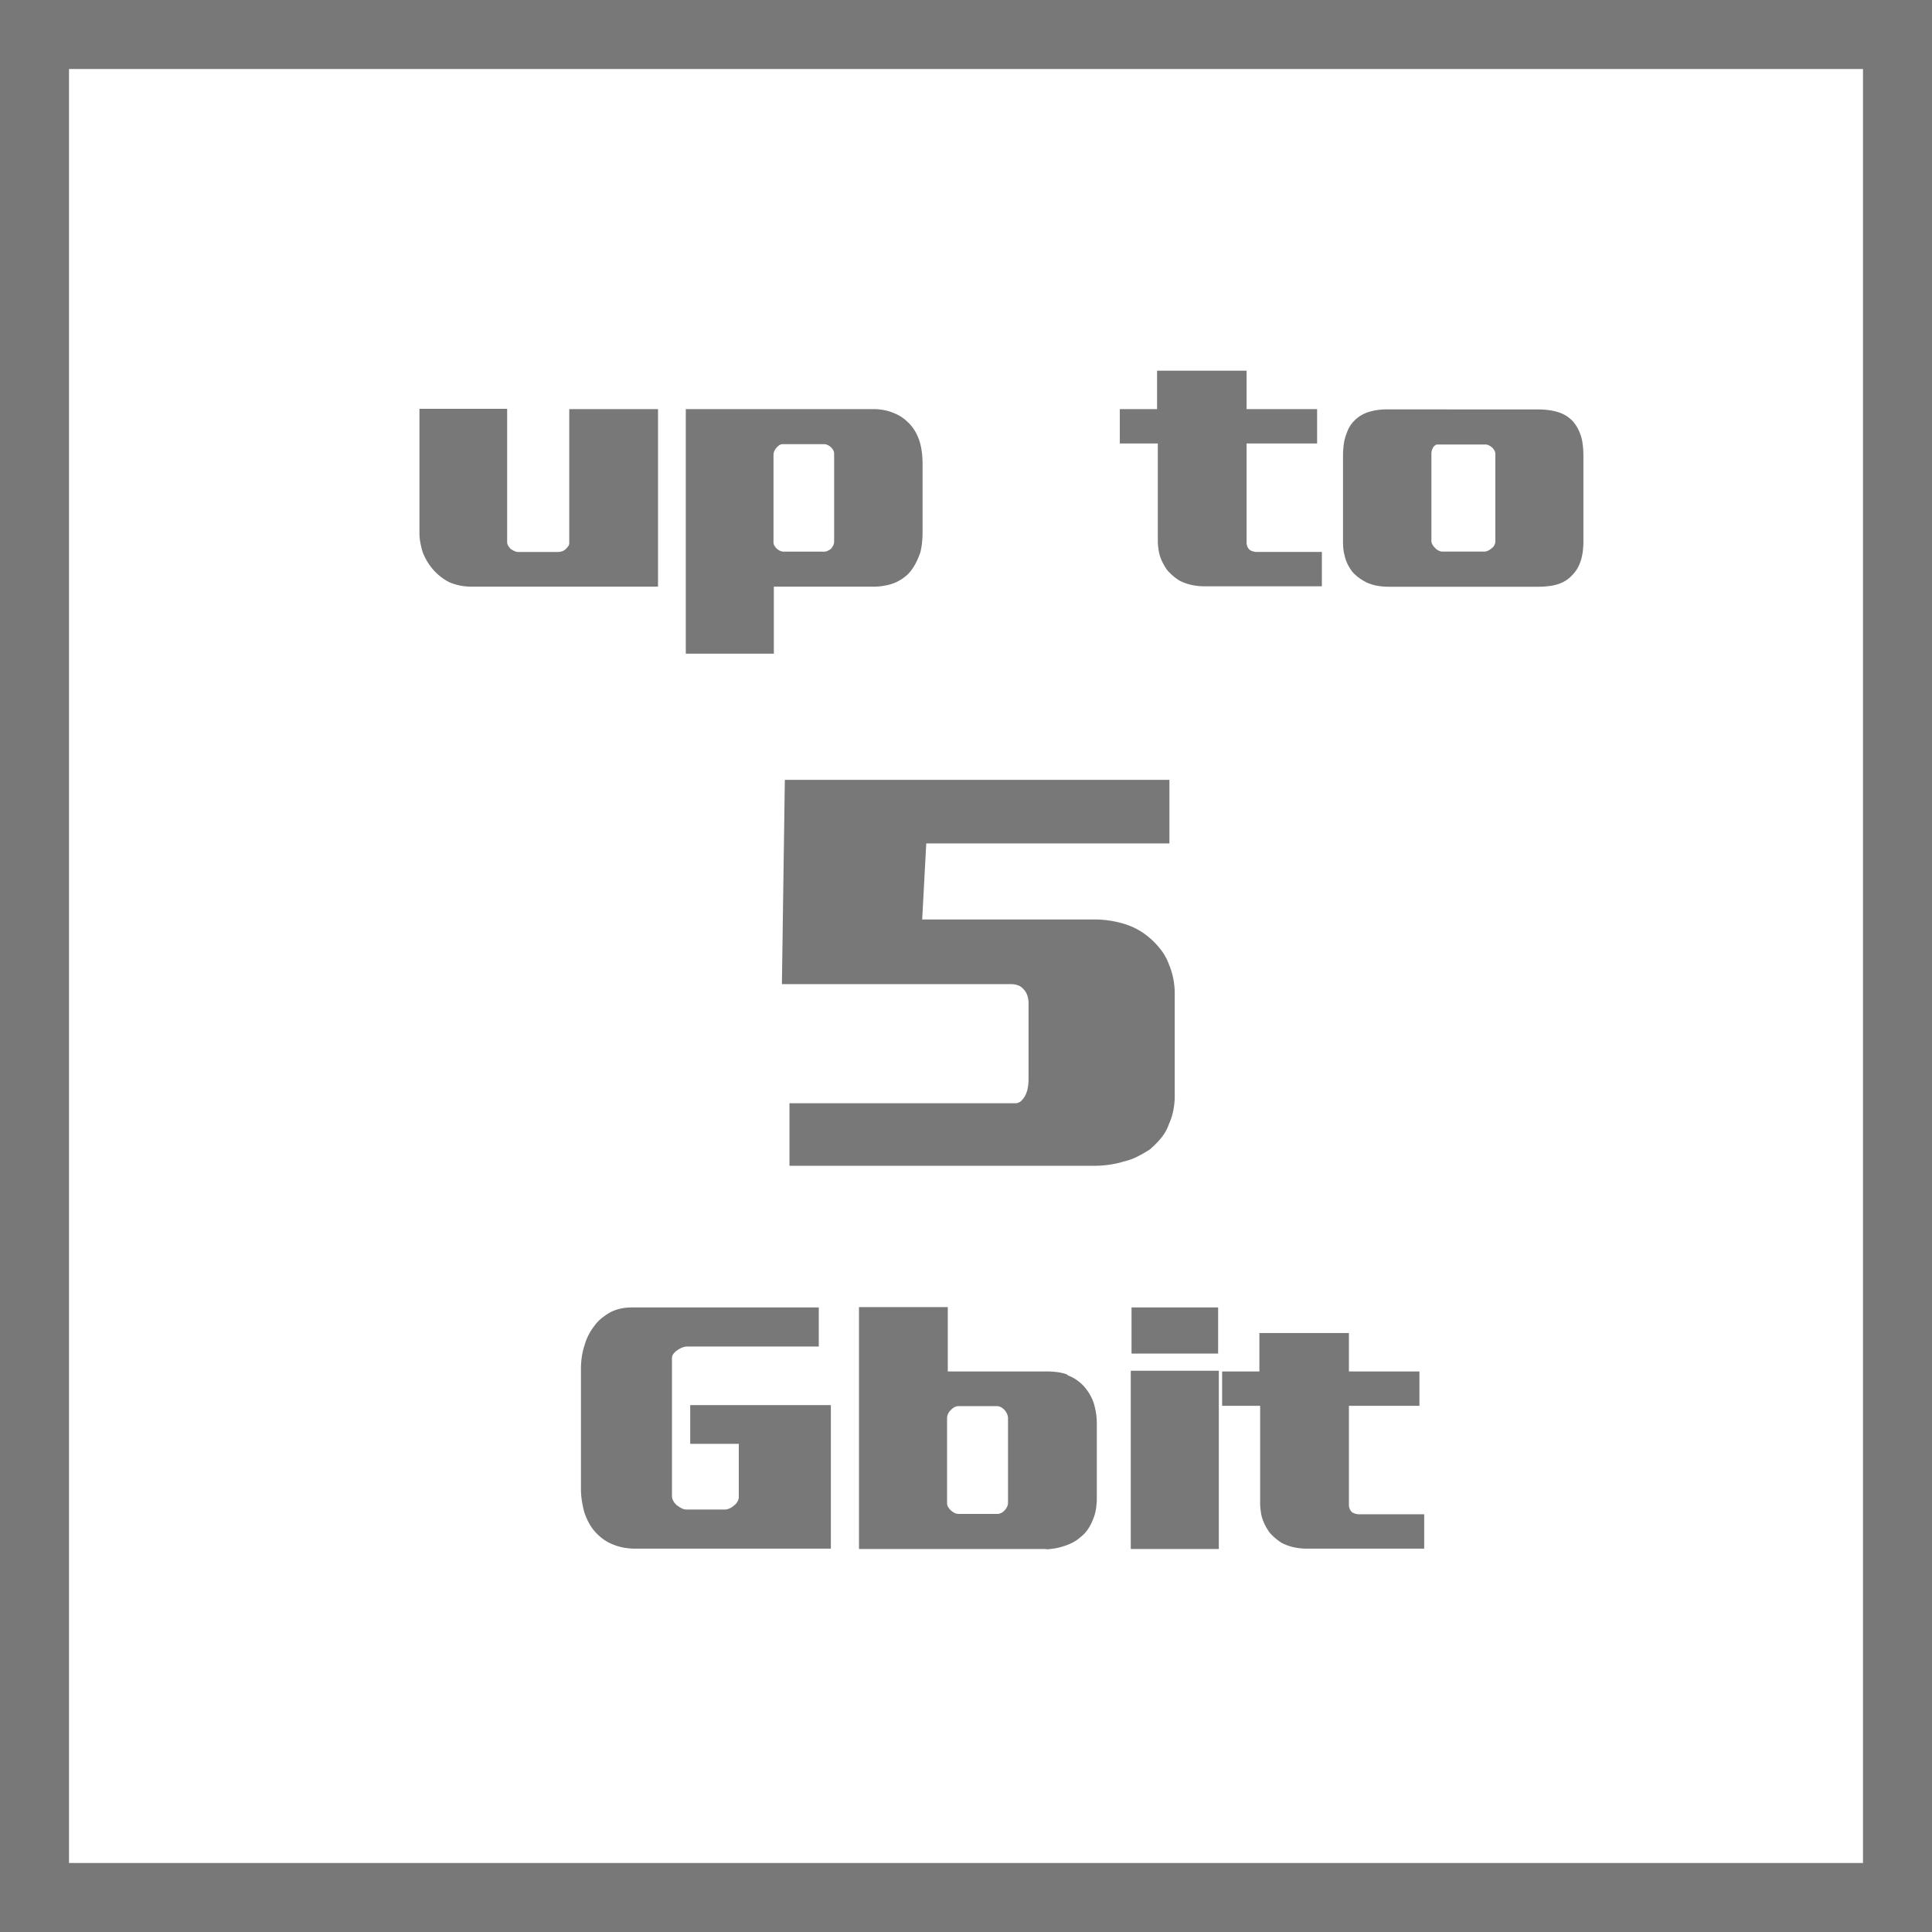
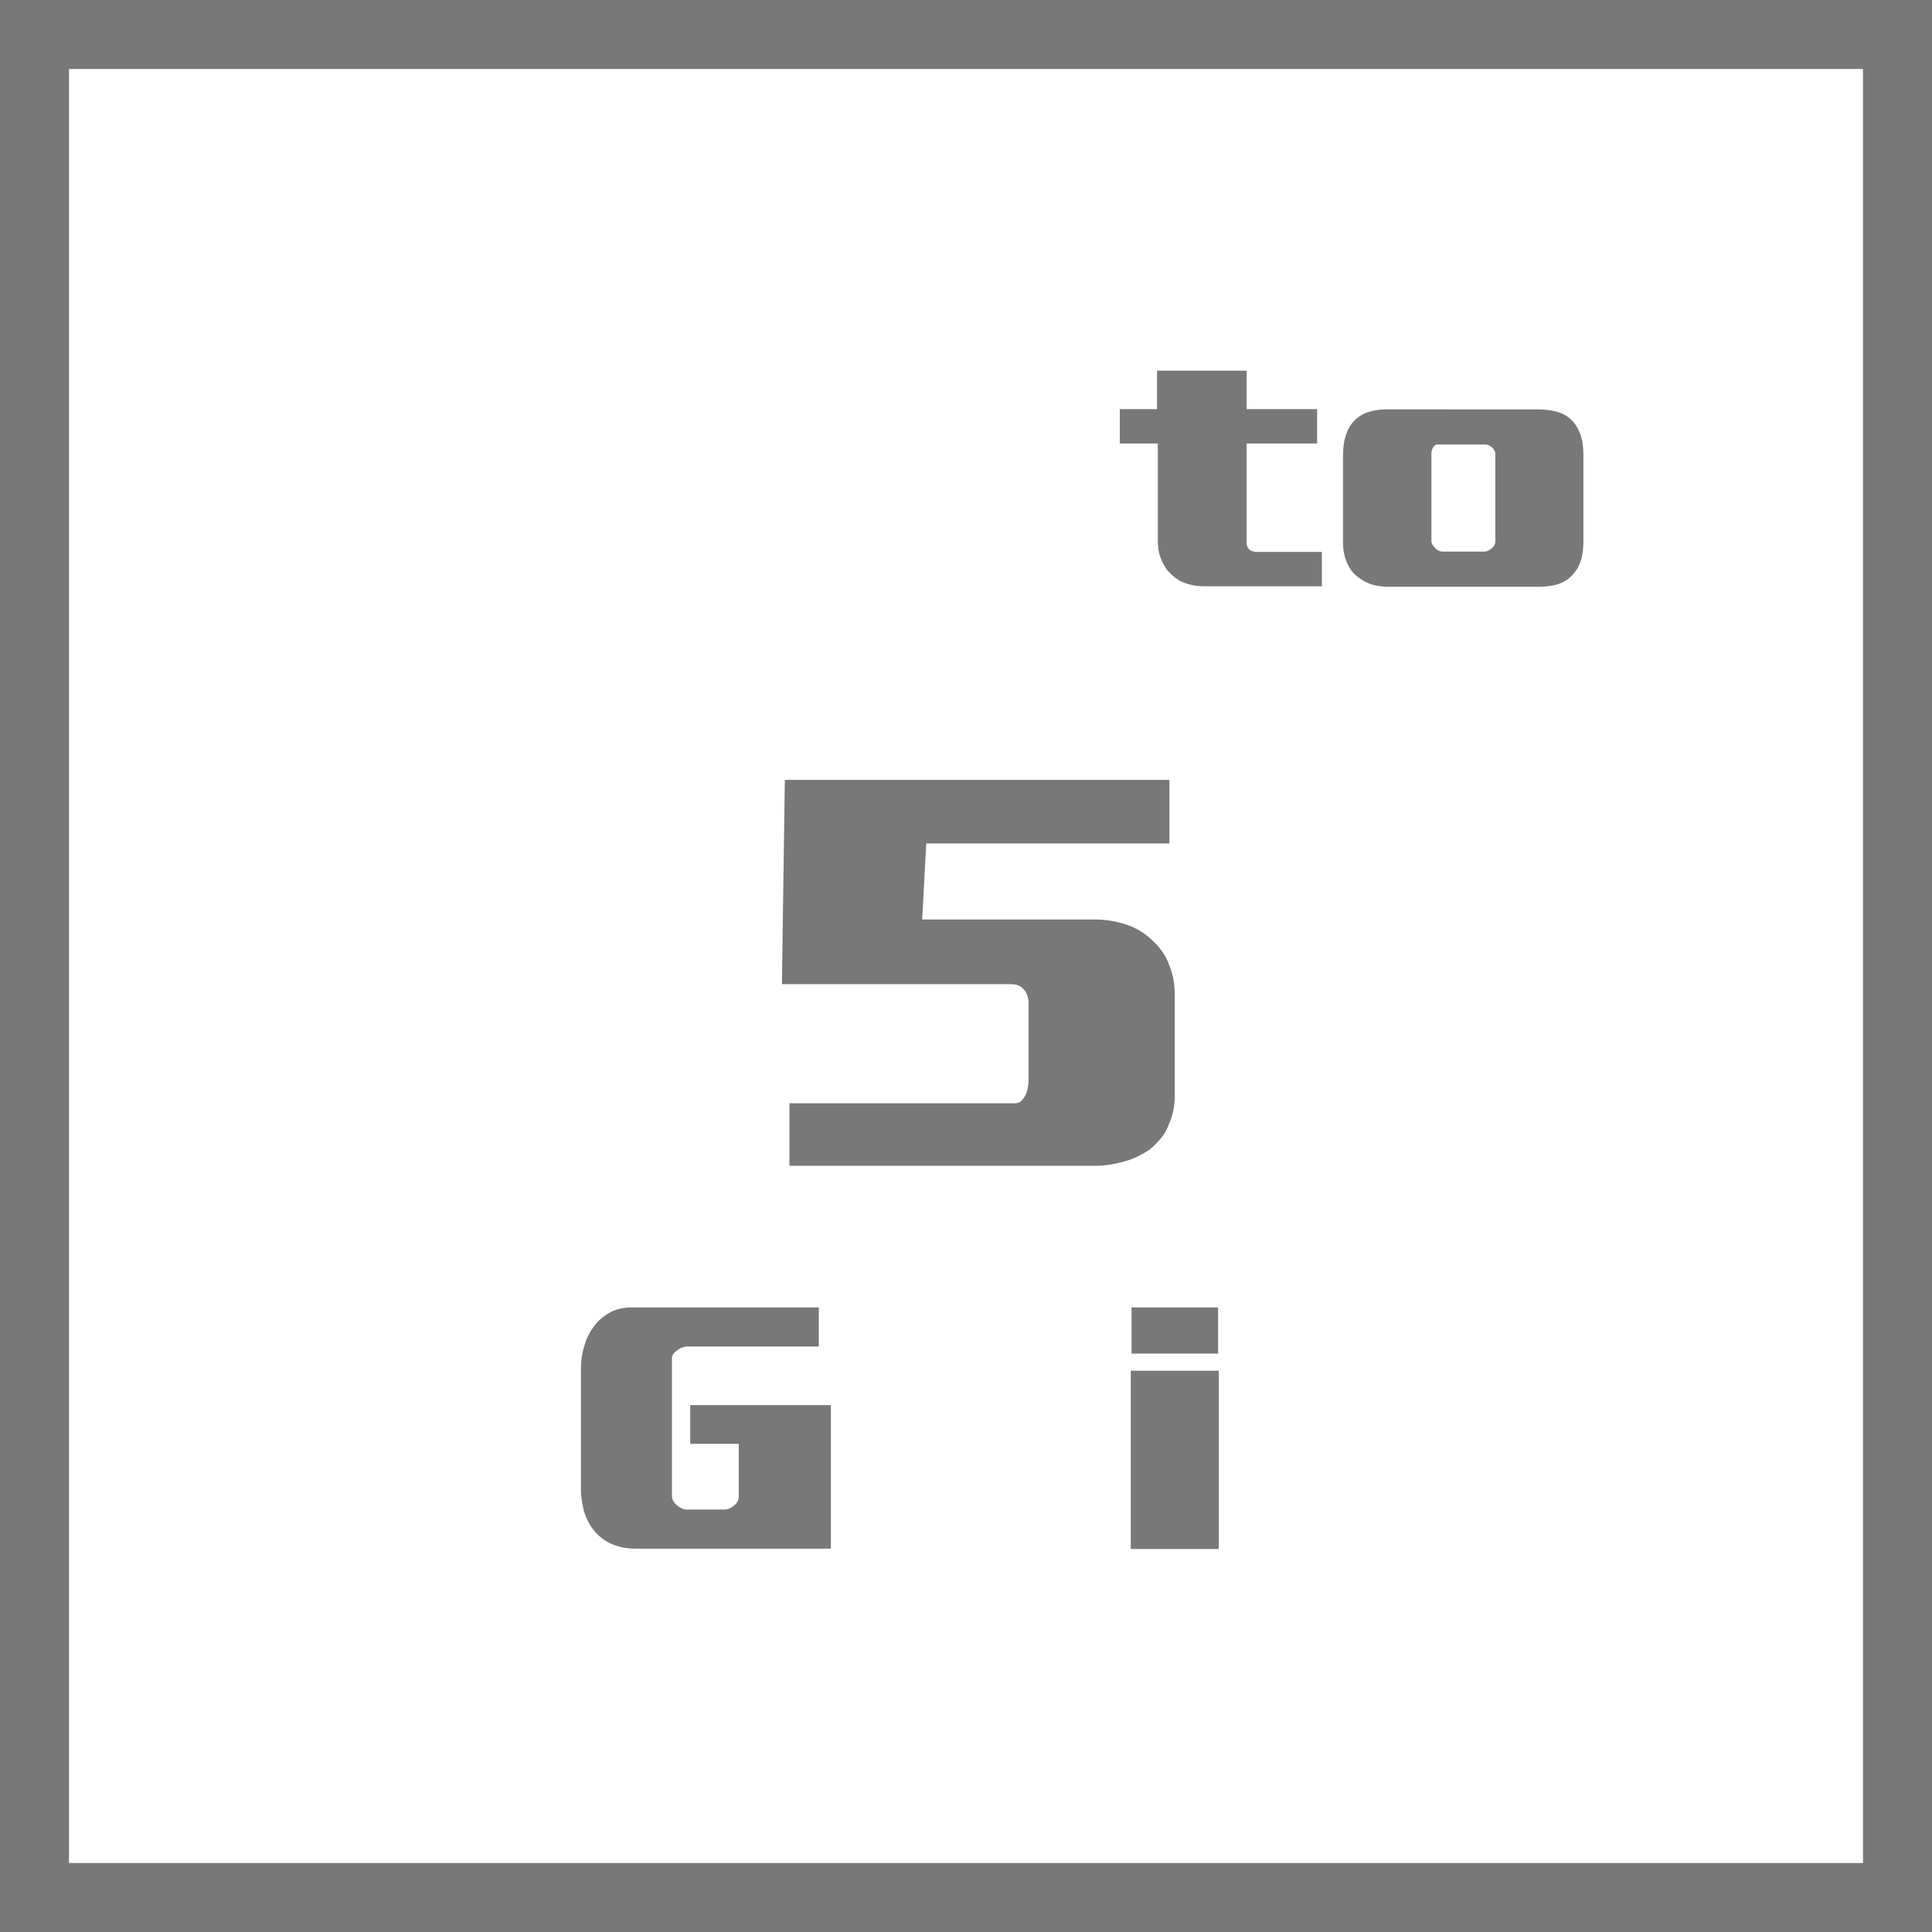
<svg xmlns="http://www.w3.org/2000/svg" id="Layer_1" data-name="Layer 1" viewBox="0 0 56 56">
  <defs>
    <style>.cls-1{fill:#787878;}</style>
  </defs>
  <title>Features_Icons_All_vector</title>
  <g id="Border">
    <path class="cls-1" d="M0,0V56H56V0ZM54,54H2V2H54Z" />
  </g>
  <path class="cls-1" d="M33.896,22.604v1.844H26.848l-.118,2.203h4.964a2.991,2.991,0,0,1,.881.125,2.188,2.188,0,0,1,.466.203,2.287,2.287,0,0,1,.652.609,1.576,1.576,0,0,1,.187.359,2.198,2.198,0,0,1,.127.414,2.252,2.252,0,0,1,.043.445v2.938a2.212,2.212,0,0,1-.043.453,1.864,1.864,0,0,1-.127.391,1.333,1.333,0,0,1-.237.414,2.616,2.616,0,0,1-.321.32,3.832,3.832,0,0,1-.356.203,1.72,1.72,0,0,1-.39.141,2.688,2.688,0,0,1-.423.094A3.05,3.05,0,0,1,31.71,33.791H22.883v-1.812h6.54a.253.253,0,0,0,.178-.07.567.567,0,0,0,.128-.18.841.841,0,0,0,.067-.227,1.57,1.57,0,0,0,.017-.211V29.088a.688.688,0,0,0-.042-.25.463.463,0,0,0-.11-.172.369.369,0,0,0-.161-.109.614.614,0,0,0-.194-.031h-6.642l.085-5.922Z" />
  <path class="cls-1" d="M23.733,37.896V39.029H19.932a.439.439,0,0,0-.153.029.544.544,0,0,0-.143.078.434.434,0,0,0-.117.107.211.211,0,0,0-.042.127v3.994a.277.277,0,0,0,.037.137.469.469,0,0,0,.101.127.975.975,0,0,0,.138.088.31.31,0,0,0,.148.039H21.001a.357.357,0,0,0,.148-.034.476.476,0,0,0,.127-.083.35.35,0,0,0,.101-.117.262.262,0,0,0,.037-.127v-1.543h-1.408v-1.123H24.083v4.16H18.418a1.751,1.751,0,0,1-.387-.039,1.589,1.589,0,0,1-.323-.107,1.278,1.278,0,0,1-.302-.19,1.492,1.492,0,0,1-.228-.239,1.567,1.567,0,0,1-.144-.239,2.287,2.287,0,0,1-.101-.249c-.028-.11-.051-.222-.068-.332a2.047,2.047,0,0,1-.026-.322V39.684a2.429,2.429,0,0,1,.026-.361,1.942,1.942,0,0,1,.079-.332,1.454,1.454,0,0,1,.117-.298,1.516,1.516,0,0,1,.158-.249,1.111,1.111,0,0,1,.218-.234,1.884,1.884,0,0,1,.259-.176,1.241,1.241,0,0,1,.291-.103,1.459,1.459,0,0,1,.312-.034Z" />
-   <path class="cls-1" d="M27.472,37.887V39.752h2.838a2.387,2.387,0,0,1,.339.02,1.692,1.692,0,0,1,.195.039.36.36,0,0,1,.091.034q.021.015,0,.015a1.165,1.165,0,0,1,.254.127,1.316,1.316,0,0,1,.212.176,1.457,1.457,0,0,1,.296.488,2.223,2.223,0,0,1,.069.293,1.999,1.999,0,0,1,.026.332V43.404a2.06,2.06,0,0,1-.026.342,1.249,1.249,0,0,1-.08.283,1.402,1.402,0,0,1-.153.298.926.926,0,0,1-.206.22,1.051,1.051,0,0,1-.228.161,1.557,1.557,0,0,1-.249.103,1.719,1.719,0,0,1-.291.073c-.074.01-.131.017-.17.02a.249.249,0,0,1-.09-.005H24.898V37.887Zm1.43,2.871h-1.123a.237.237,0,0,0-.121.034.381.381,0,0,0-.101.083.309.309,0,0,0-.08.112.317.317,0,0,0-.026.122v2.461a.216.216,0,0,0,.032.112.388.388,0,0,0,.074.093.508.508,0,0,0,.11.078.271.271,0,0,0,.122.029h1.122a.243.243,0,0,0,.111-.029.329.329,0,0,0,.101-.078.463.463,0,0,0,.069-.103.253.253,0,0,0,.026-.112V41.1a.299.299,0,0,0-.026-.112.41.41,0,0,0-.069-.112.397.397,0,0,0-.101-.083A.237.237,0,0,0,28.901,40.758Z" />
  <path class="cls-1" d="M35.328,39.732v5.166H32.776v-5.166Zm-2.53-1.836h2.51v1.338H32.798Z" />
-   <path class="cls-1" d="M39.099,38.639V39.752h2.044v.996h-2.044v2.871a.309.309,0,0,0,.016.098.275.275,0,0,0,.048.088.222.222,0,0,0,.096.063.434.434,0,0,0,.158.024h1.864v.996H37.892a1.774,1.774,0,0,1-.408-.044,1.426,1.426,0,0,1-.333-.122,1.71,1.71,0,0,1-.196-.146,1.462,1.462,0,0,1-.164-.166,1.785,1.785,0,0,1-.133-.225,1.261,1.261,0,0,1-.09-.244c-.014-.065-.024-.129-.031-.19a1.514,1.514,0,0,1-.011-.19v-2.812H35.424V39.752h1.08V38.639Z" />
-   <path class="cls-1" d="M14.7,11.849v3.867a.2.2,0,0,0,.031.103.413.413,0,0,0,.074.093.527.527,0,0,0,.111.063.284.284,0,0,0,.111.024h1.154a.362.362,0,0,0,.111-.02.273.273,0,0,0,.101-.059.579.579,0,0,0,.073-.083A.155.155,0,0,0,16.5,15.745V11.858h2.573v5.146H13.662a1.613,1.613,0,0,1-.636-.127,1.473,1.473,0,0,1-.254-.161,1.61,1.61,0,0,1-.387-.439,1.75,1.75,0,0,1-.132-.269,2.415,2.415,0,0,1-.069-.278,1.524,1.524,0,0,1-.026-.278V11.849Z" />
-   <path class="cls-1" d="M25.321,11.858a1.61,1.61,0,0,1,.302.029,1.435,1.435,0,0,1,.291.088,1.172,1.172,0,0,1,.392.254,1.213,1.213,0,0,1,.223.278,1.437,1.437,0,0,1,.148.366,2.02,2.02,0,0,1,.047.269,2.631,2.631,0,0,1,.017.298v2.002a2.631,2.631,0,0,1-.017.298,2.02,2.02,0,0,1-.047.269,2.354,2.354,0,0,1-.122.293,1.488,1.488,0,0,1-.153.244,1.006,1.006,0,0,1-.19.186,1.224,1.224,0,0,1-.551.239,1.742,1.742,0,0,1-.339.034h-2.892v1.943H19.878V11.858ZM23.881,12.874H22.685a.169.169,0,0,0-.101.034.389.389,0,0,0-.08.073.357.357,0,0,0-.063.103.29.29,0,0,0-.021.103v2.539a.187.187,0,0,0,.026.088.345.345,0,0,0,.068.088.371.371,0,0,0,.096.063.244.244,0,0,0,.105.024H23.892a.215.215,0,0,0,.101-.024.91.91,0,0,0,.09-.054.458.458,0,0,0,.068-.103.237.237,0,0,0,.027-.103V13.147a.205.205,0,0,0-.027-.098.345.345,0,0,0-.068-.088.355.355,0,0,0-.096-.063A.244.244,0,0,0,23.881,12.874Z" />
  <path class="cls-1" d="M36.133,10.745V11.858h2.044v.996h-2.044v2.871a.309.309,0,0,0,.016.098.275.275,0,0,0,.048.088.222.222,0,0,0,.096.063.434.434,0,0,0,.158.024h1.864v.996H34.926a1.773,1.773,0,0,1-.408-.044,1.425,1.425,0,0,1-.333-.122,1.71,1.71,0,0,1-.196-.146,1.461,1.461,0,0,1-.164-.166,1.785,1.785,0,0,1-.133-.225,1.261,1.261,0,0,1-.09-.244c-.014-.065-.024-.129-.031-.19a1.514,1.514,0,0,1-.011-.19v-2.812H32.458V11.858h1.08V10.745Z" />
  <path class="cls-1" d="M44.604,11.868a2.21,2.21,0,0,1,.292.02,1.645,1.645,0,0,1,.27.059.953.953,0,0,1,.228.103,1.047,1.047,0,0,1,.196.161,1.189,1.189,0,0,1,.153.229,1.348,1.348,0,0,1,.111.308c.014.071.024.148.032.229.007.081.01.171.01.269v2.432a2.383,2.383,0,0,1-.016.288,1.73,1.73,0,0,1-.048.249,1.443,1.443,0,0,1-.105.254,1.151,1.151,0,0,1-.323.347,1.156,1.156,0,0,1-.206.103,1.4,1.4,0,0,1-.292.068,2.431,2.431,0,0,1-.302.02H40.252a1.896,1.896,0,0,1-.334-.029,1.278,1.278,0,0,1-.312-.098,1.573,1.573,0,0,1-.222-.137,1.131,1.131,0,0,1-.191-.176,1.418,1.418,0,0,1-.132-.215,1.087,1.087,0,0,1-.09-.264,1.062,1.062,0,0,1-.032-.171,1.821,1.821,0,0,1-.011-.2V13.235c0-.091.004-.176.011-.254a1.971,1.971,0,0,1,.032-.225,1.773,1.773,0,0,1,.105-.303.831.831,0,0,1,.148-.225.957.957,0,0,1,.206-.176,1.102,1.102,0,0,1,.229-.107,1.655,1.655,0,0,1,.259-.059,1.83,1.83,0,0,1,.26-.02Zm-1.546,1.016H41.66a.112.112,0,0,0-.068.029.205.205,0,0,0-.059.068.318.318,0,0,0-.032.083.365.365,0,0,0-.011.083v2.529a.216.216,0,0,0,.032.112.413.413,0,0,0,.074.093.329.329,0,0,0,.101.078.249.249,0,0,0,.111.029h1.218a.25.25,0,0,0,.111-.029.444.444,0,0,0,.101-.068.255.255,0,0,0,.079-.093.235.235,0,0,0,.026-.103V13.157a.204.204,0,0,0-.026-.098.351.351,0,0,0-.164-.151A.227.227,0,0,0,43.058,12.884Z" />
</svg>